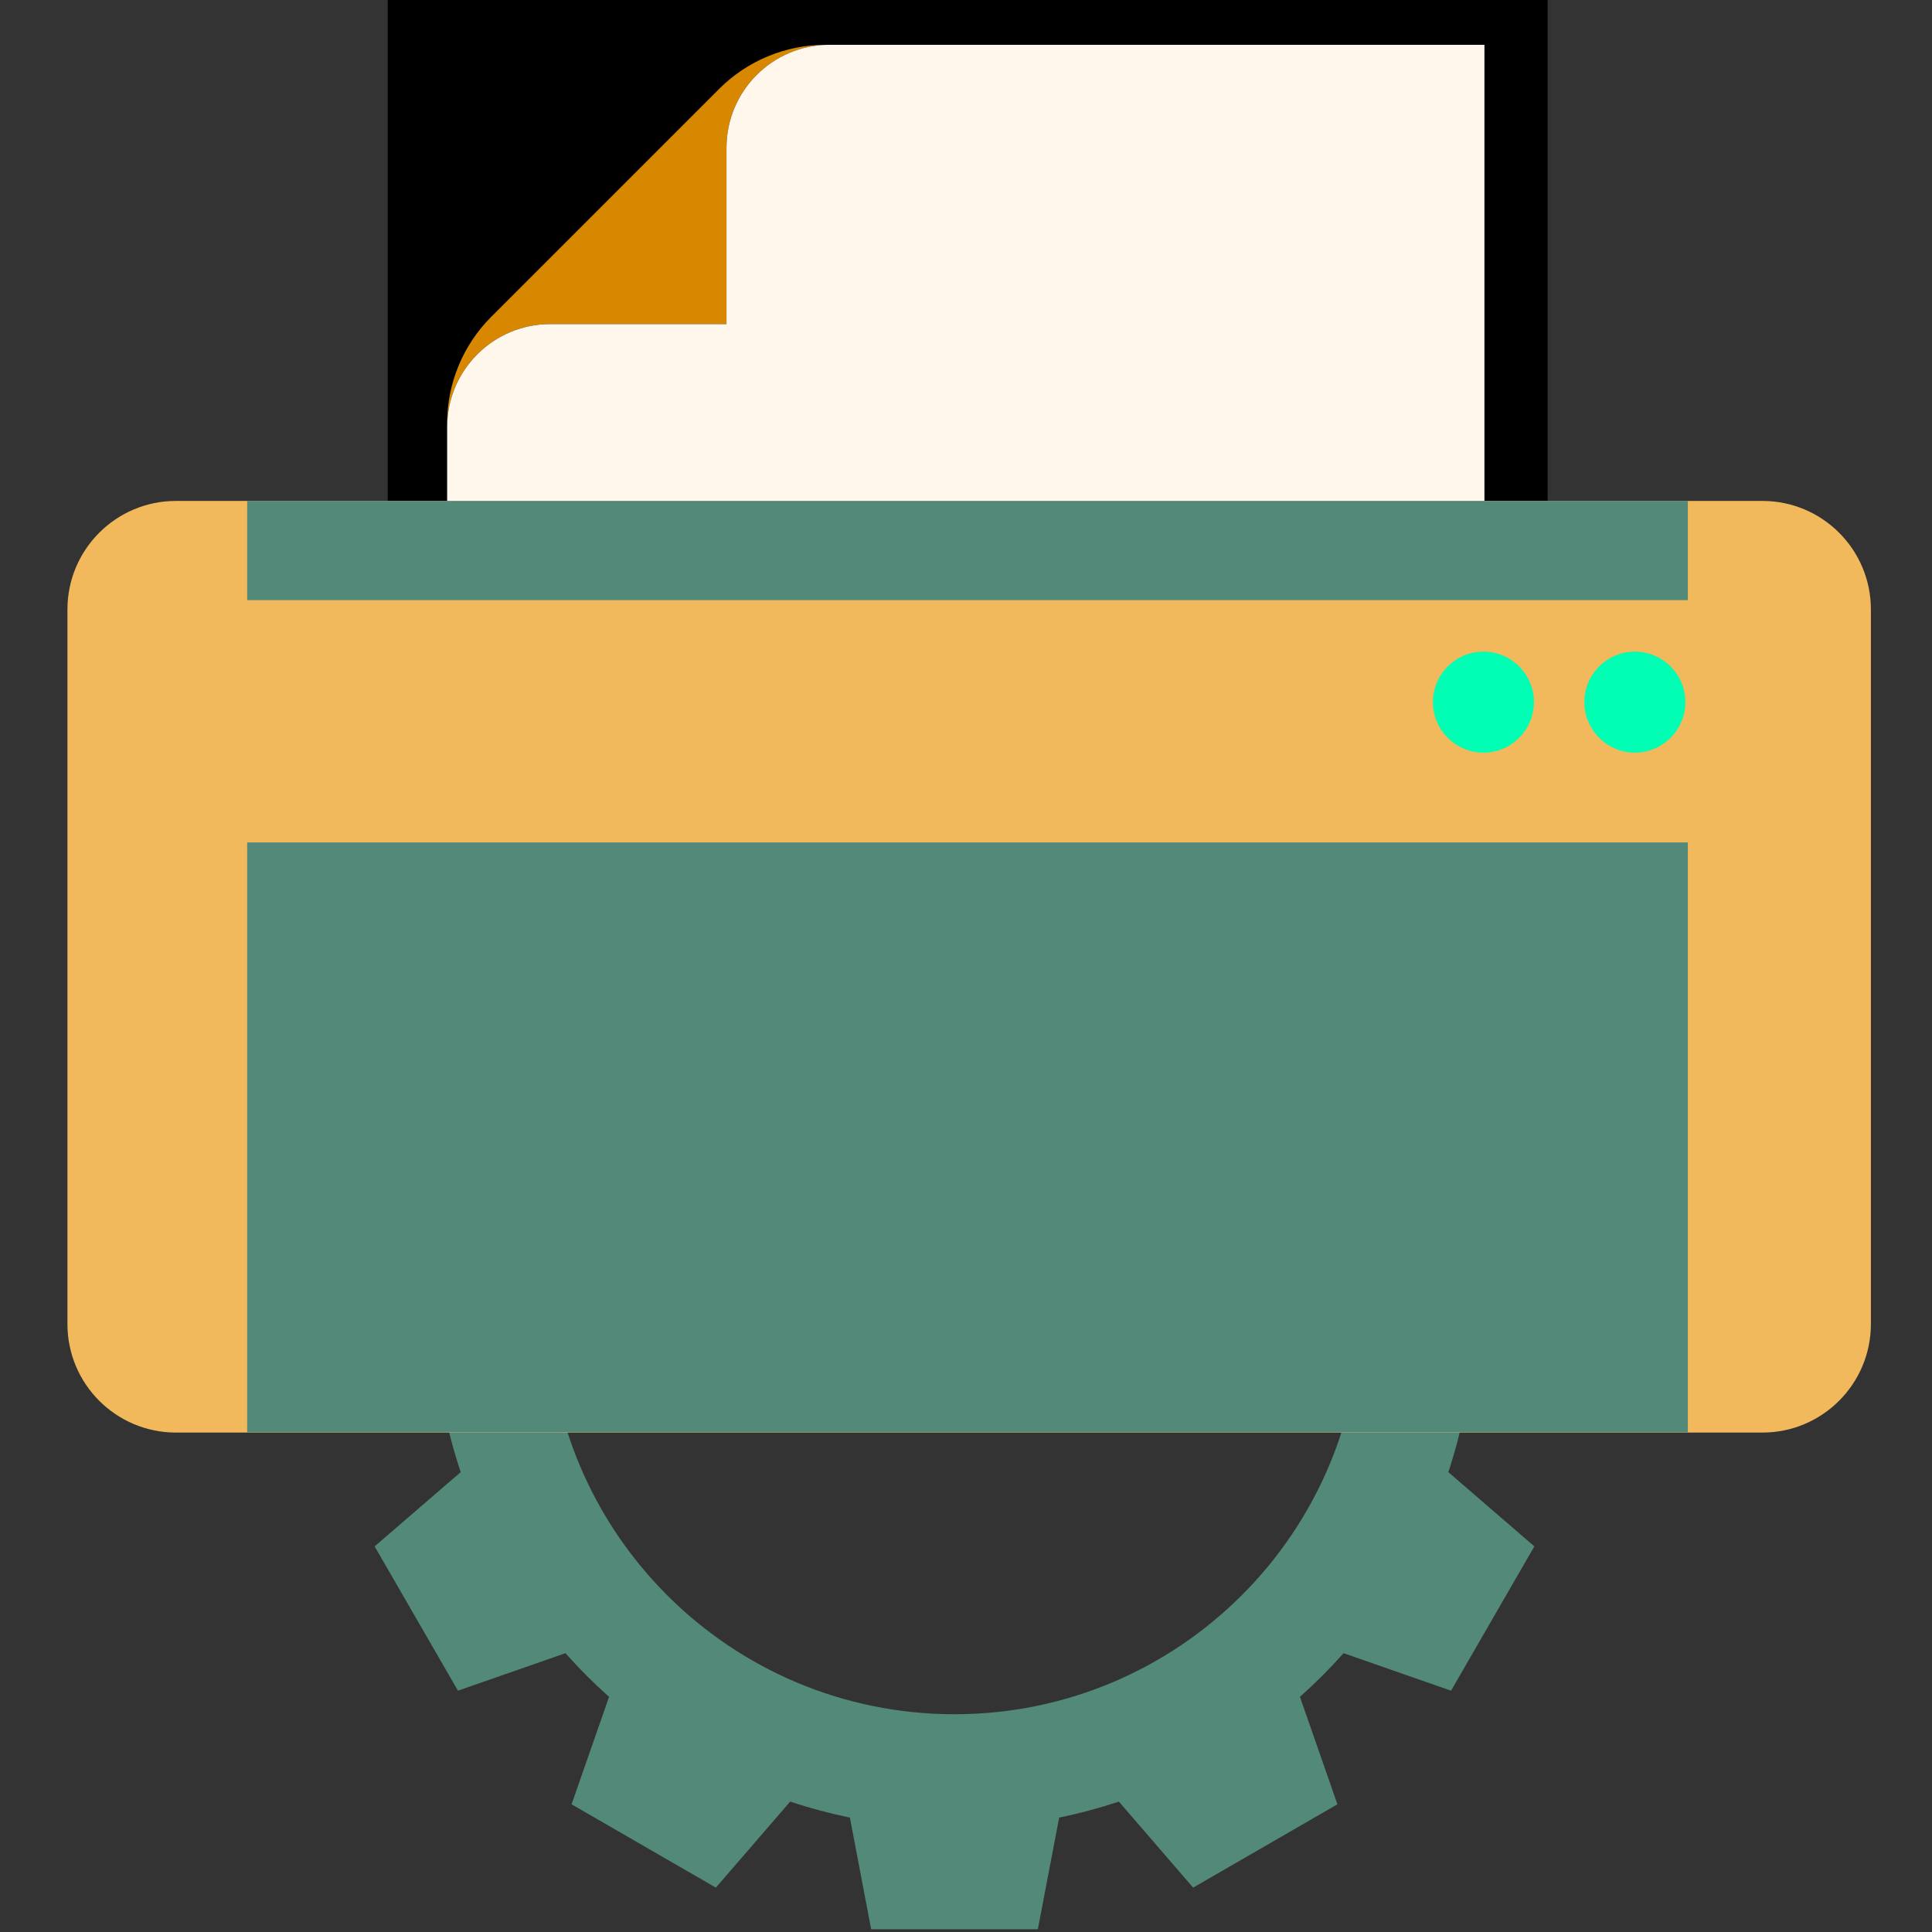
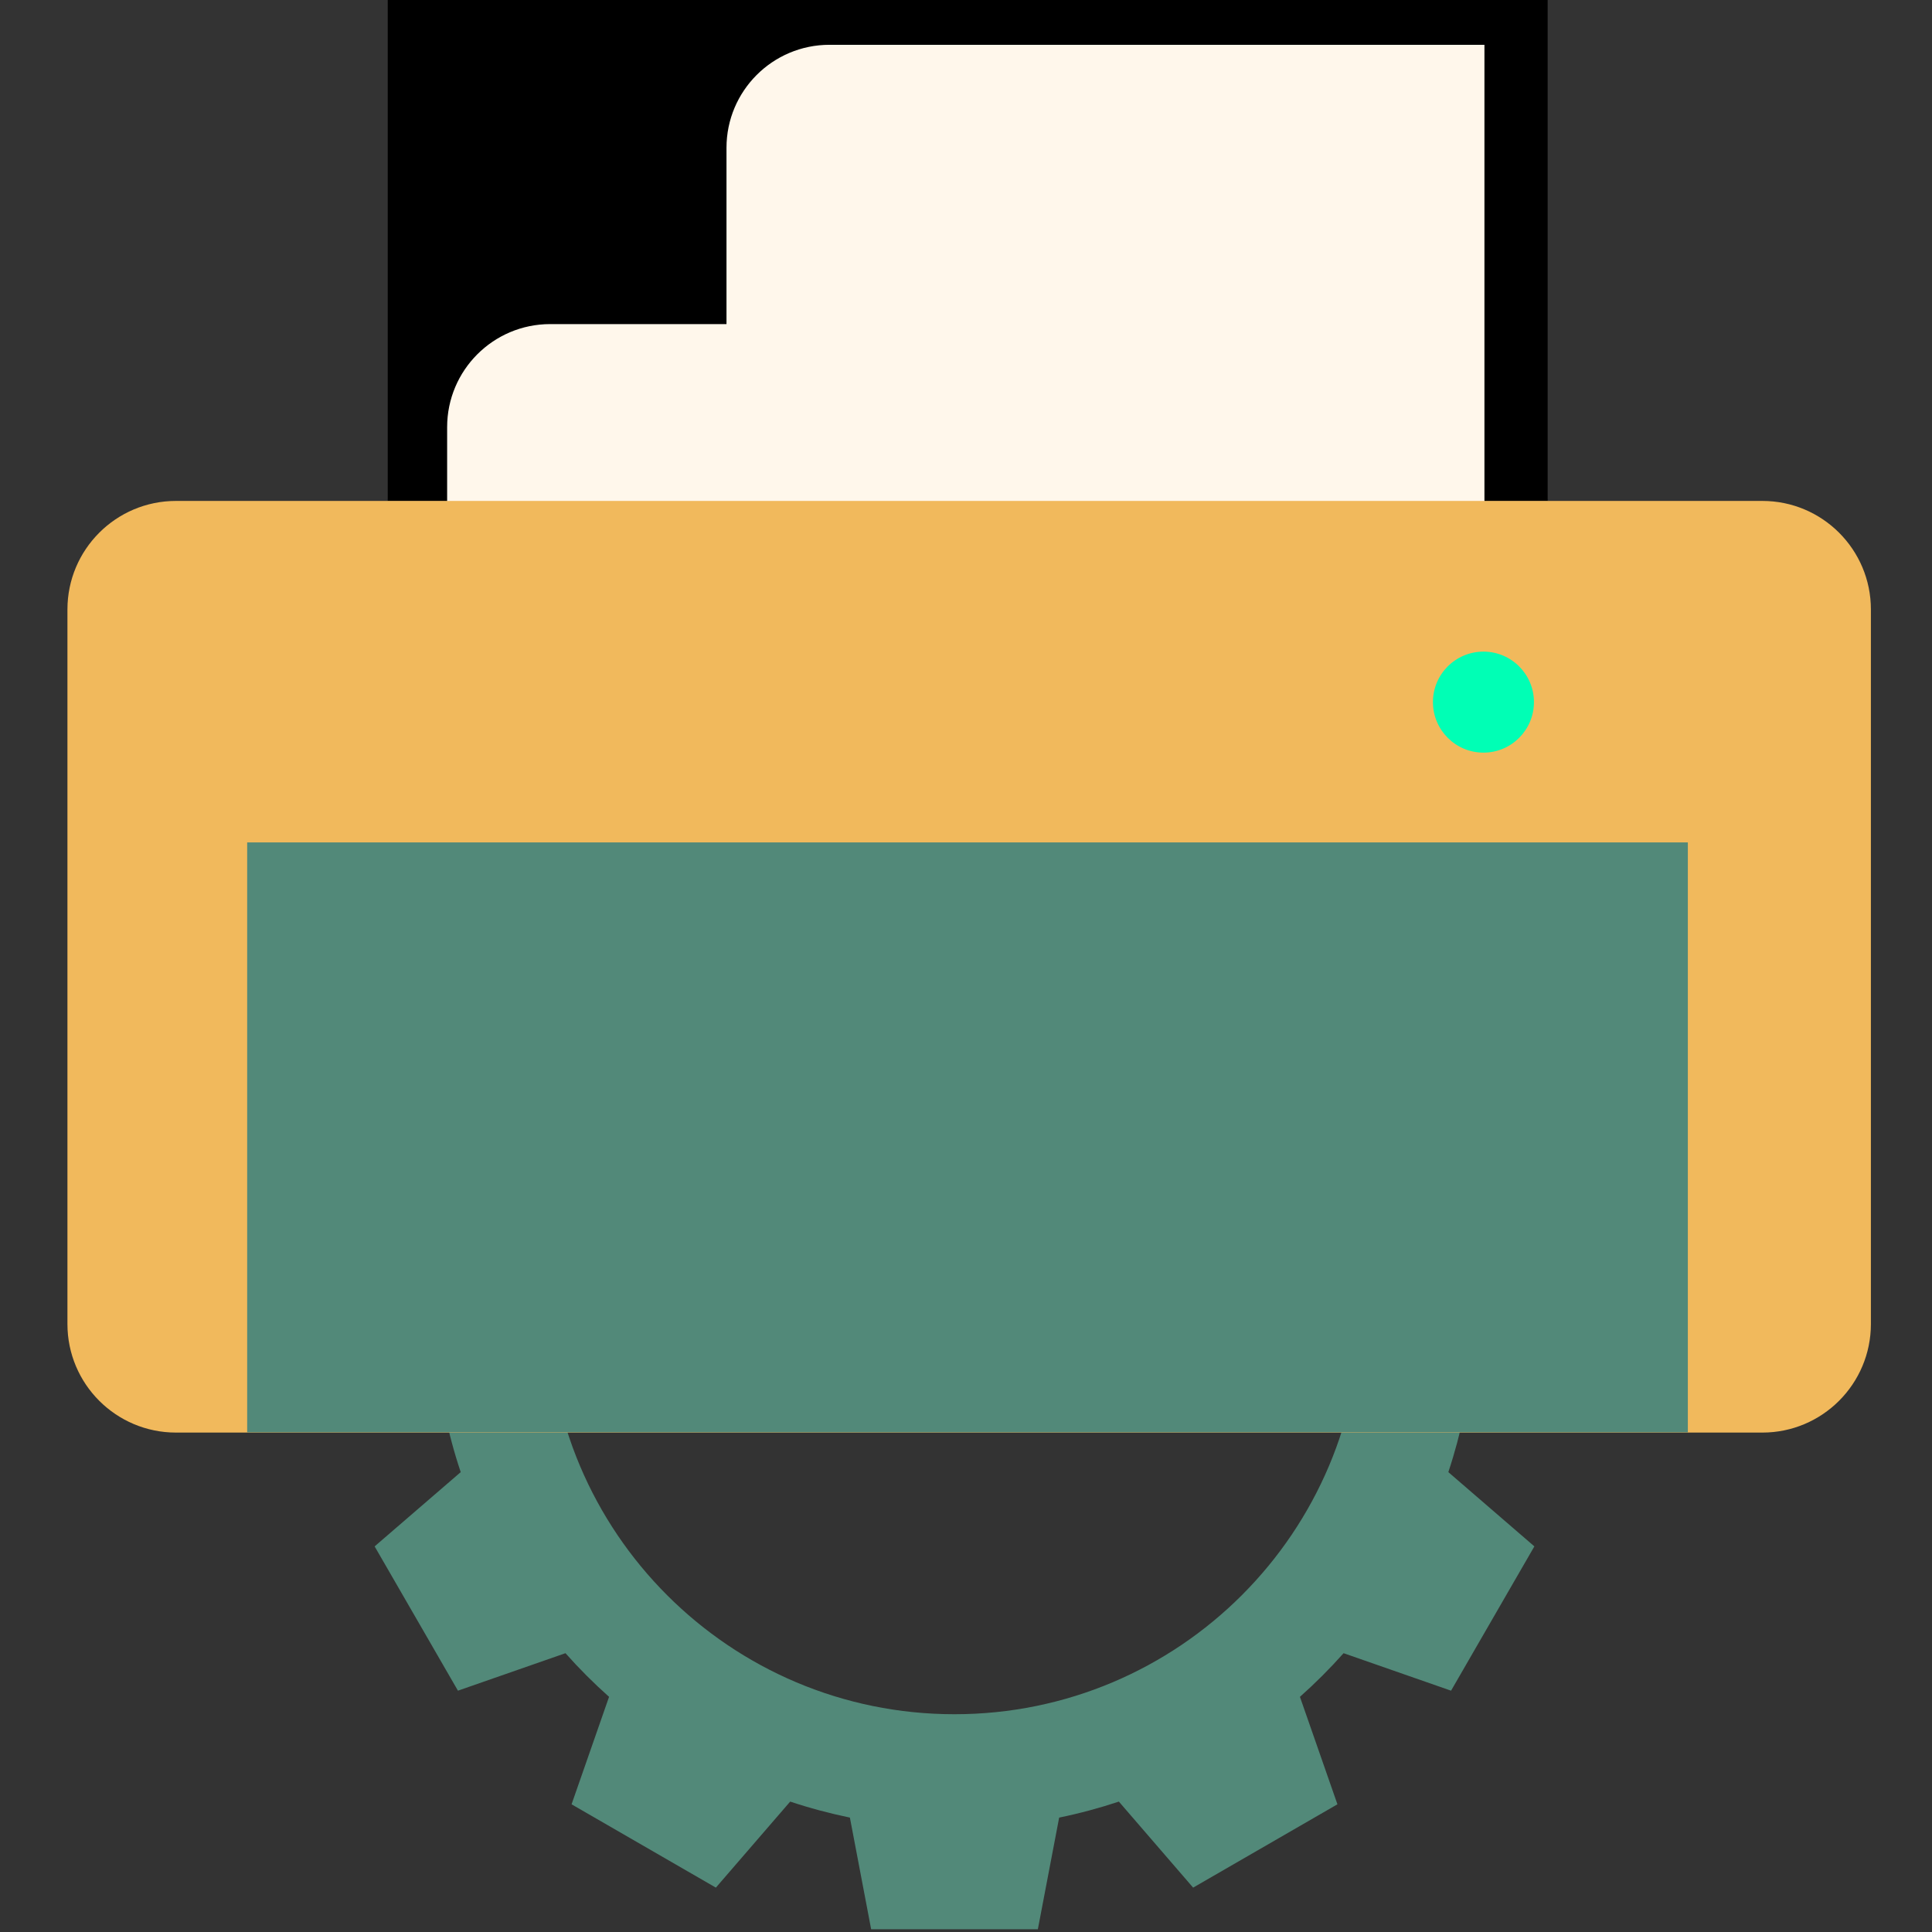
<svg xmlns="http://www.w3.org/2000/svg" width="32" height="32" viewBox="0 0 32 32" fill="none">
  <rect x="0" y="0" width="32" height="32" fill="#333333" stroke="none" />
  <g clip-path="url(#clip0_8372_24058)">
    <path d="M26.103 23.041V20.281L24.253 19.928C24.184 19.591 24.096 19.261 23.988 18.939L25.414 17.709L24.034 15.319L22.253 15.94C22.027 15.685 21.786 15.443 21.531 15.217L22.151 13.437L19.761 12.057L18.531 13.482C18.209 13.375 17.879 13.287 17.542 13.217L17.189 11.367H14.429L14.077 13.217C13.739 13.286 13.409 13.375 13.088 13.482L11.857 12.057L9.467 13.437L10.088 15.217C9.833 15.443 9.592 15.685 9.366 15.94L7.585 15.319L6.205 17.709L7.631 18.939C7.524 19.261 7.435 19.591 7.366 19.928L5.516 20.281V23.041L7.366 23.393C7.434 23.731 7.523 24.061 7.631 24.383L6.205 25.613L7.585 28.003L9.366 27.382C9.592 27.637 9.833 27.878 10.088 28.105L9.467 29.885L11.857 31.265L13.088 29.84C13.409 29.947 13.739 30.035 14.077 30.105L14.429 31.955H17.19L17.543 30.105C17.88 30.036 18.21 29.947 18.532 29.84L19.762 31.265L22.152 29.885L21.531 28.105C21.786 27.878 22.027 27.637 22.254 27.382L24.034 28.003L25.414 25.613L23.989 24.383C24.096 24.061 24.184 23.731 24.254 23.393L26.103 23.041ZM22.541 21.661C22.541 25.378 19.527 28.393 15.809 28.393C12.091 28.393 9.078 25.379 9.078 21.661C9.078 17.943 12.091 14.929 15.809 14.929C19.527 14.929 22.541 17.943 22.541 21.661Z" fill="#528979" />
    <path d="M25.634 -0.039H6.422V8.294H25.634V-0.039Z" fill="black" />
-     <path d="M11.911 1.473L8.136 5.248C7.669 5.715 7.406 6.349 7.406 7.01V7.075C7.406 6.133 8.17 5.368 9.113 5.368H12.033V2.448C12.033 1.507 12.796 0.742 13.739 0.742H13.674C13.012 0.743 12.378 1.005 11.911 1.473Z" fill="#D88700" />
    <path d="M7.406 7.01V7.075C7.406 6.133 8.17 5.368 9.113 5.368H12.033V2.448C12.033 1.507 12.796 0.742 13.739 0.742H24.587V19.13H7.406V7.01Z" fill="#FFF7EB" />
    <path d="M29.19 23.728H2.915C1.922 23.728 1.117 22.923 1.117 21.93V10.095C1.117 9.102 1.922 8.297 2.915 8.297H29.19C30.183 8.297 30.988 9.102 30.988 10.095V21.929C30.988 22.922 30.183 23.728 29.19 23.728Z" fill="#F1B95C" />
    <path d="M27.956 13.953H4.094V23.724H27.956V13.953Z" fill="#528979" />
-     <path d="M27.956 8.297H4.094V9.94H27.956V8.297Z" fill="#528979" />
    <path d="M24.571 12.466C25.032 12.466 25.407 12.091 25.407 11.629C25.407 11.167 25.032 10.793 24.571 10.793C24.109 10.793 23.734 11.167 23.734 11.629C23.734 12.091 24.109 12.466 24.571 12.466Z" fill="#00FFB5" />
-     <path d="M27.078 12.466C27.54 12.466 27.915 12.091 27.915 11.629C27.915 11.167 27.54 10.793 27.078 10.793C26.617 10.793 26.242 11.167 26.242 11.629C26.242 12.091 26.617 12.466 27.078 12.466Z" fill="#00FFB5" />
  </g>
  <defs>
    <clipPath id="clip0_8372_24058">
      <rect width="32" height="32" fill="white" />
    </clipPath>
  </defs>
</svg>